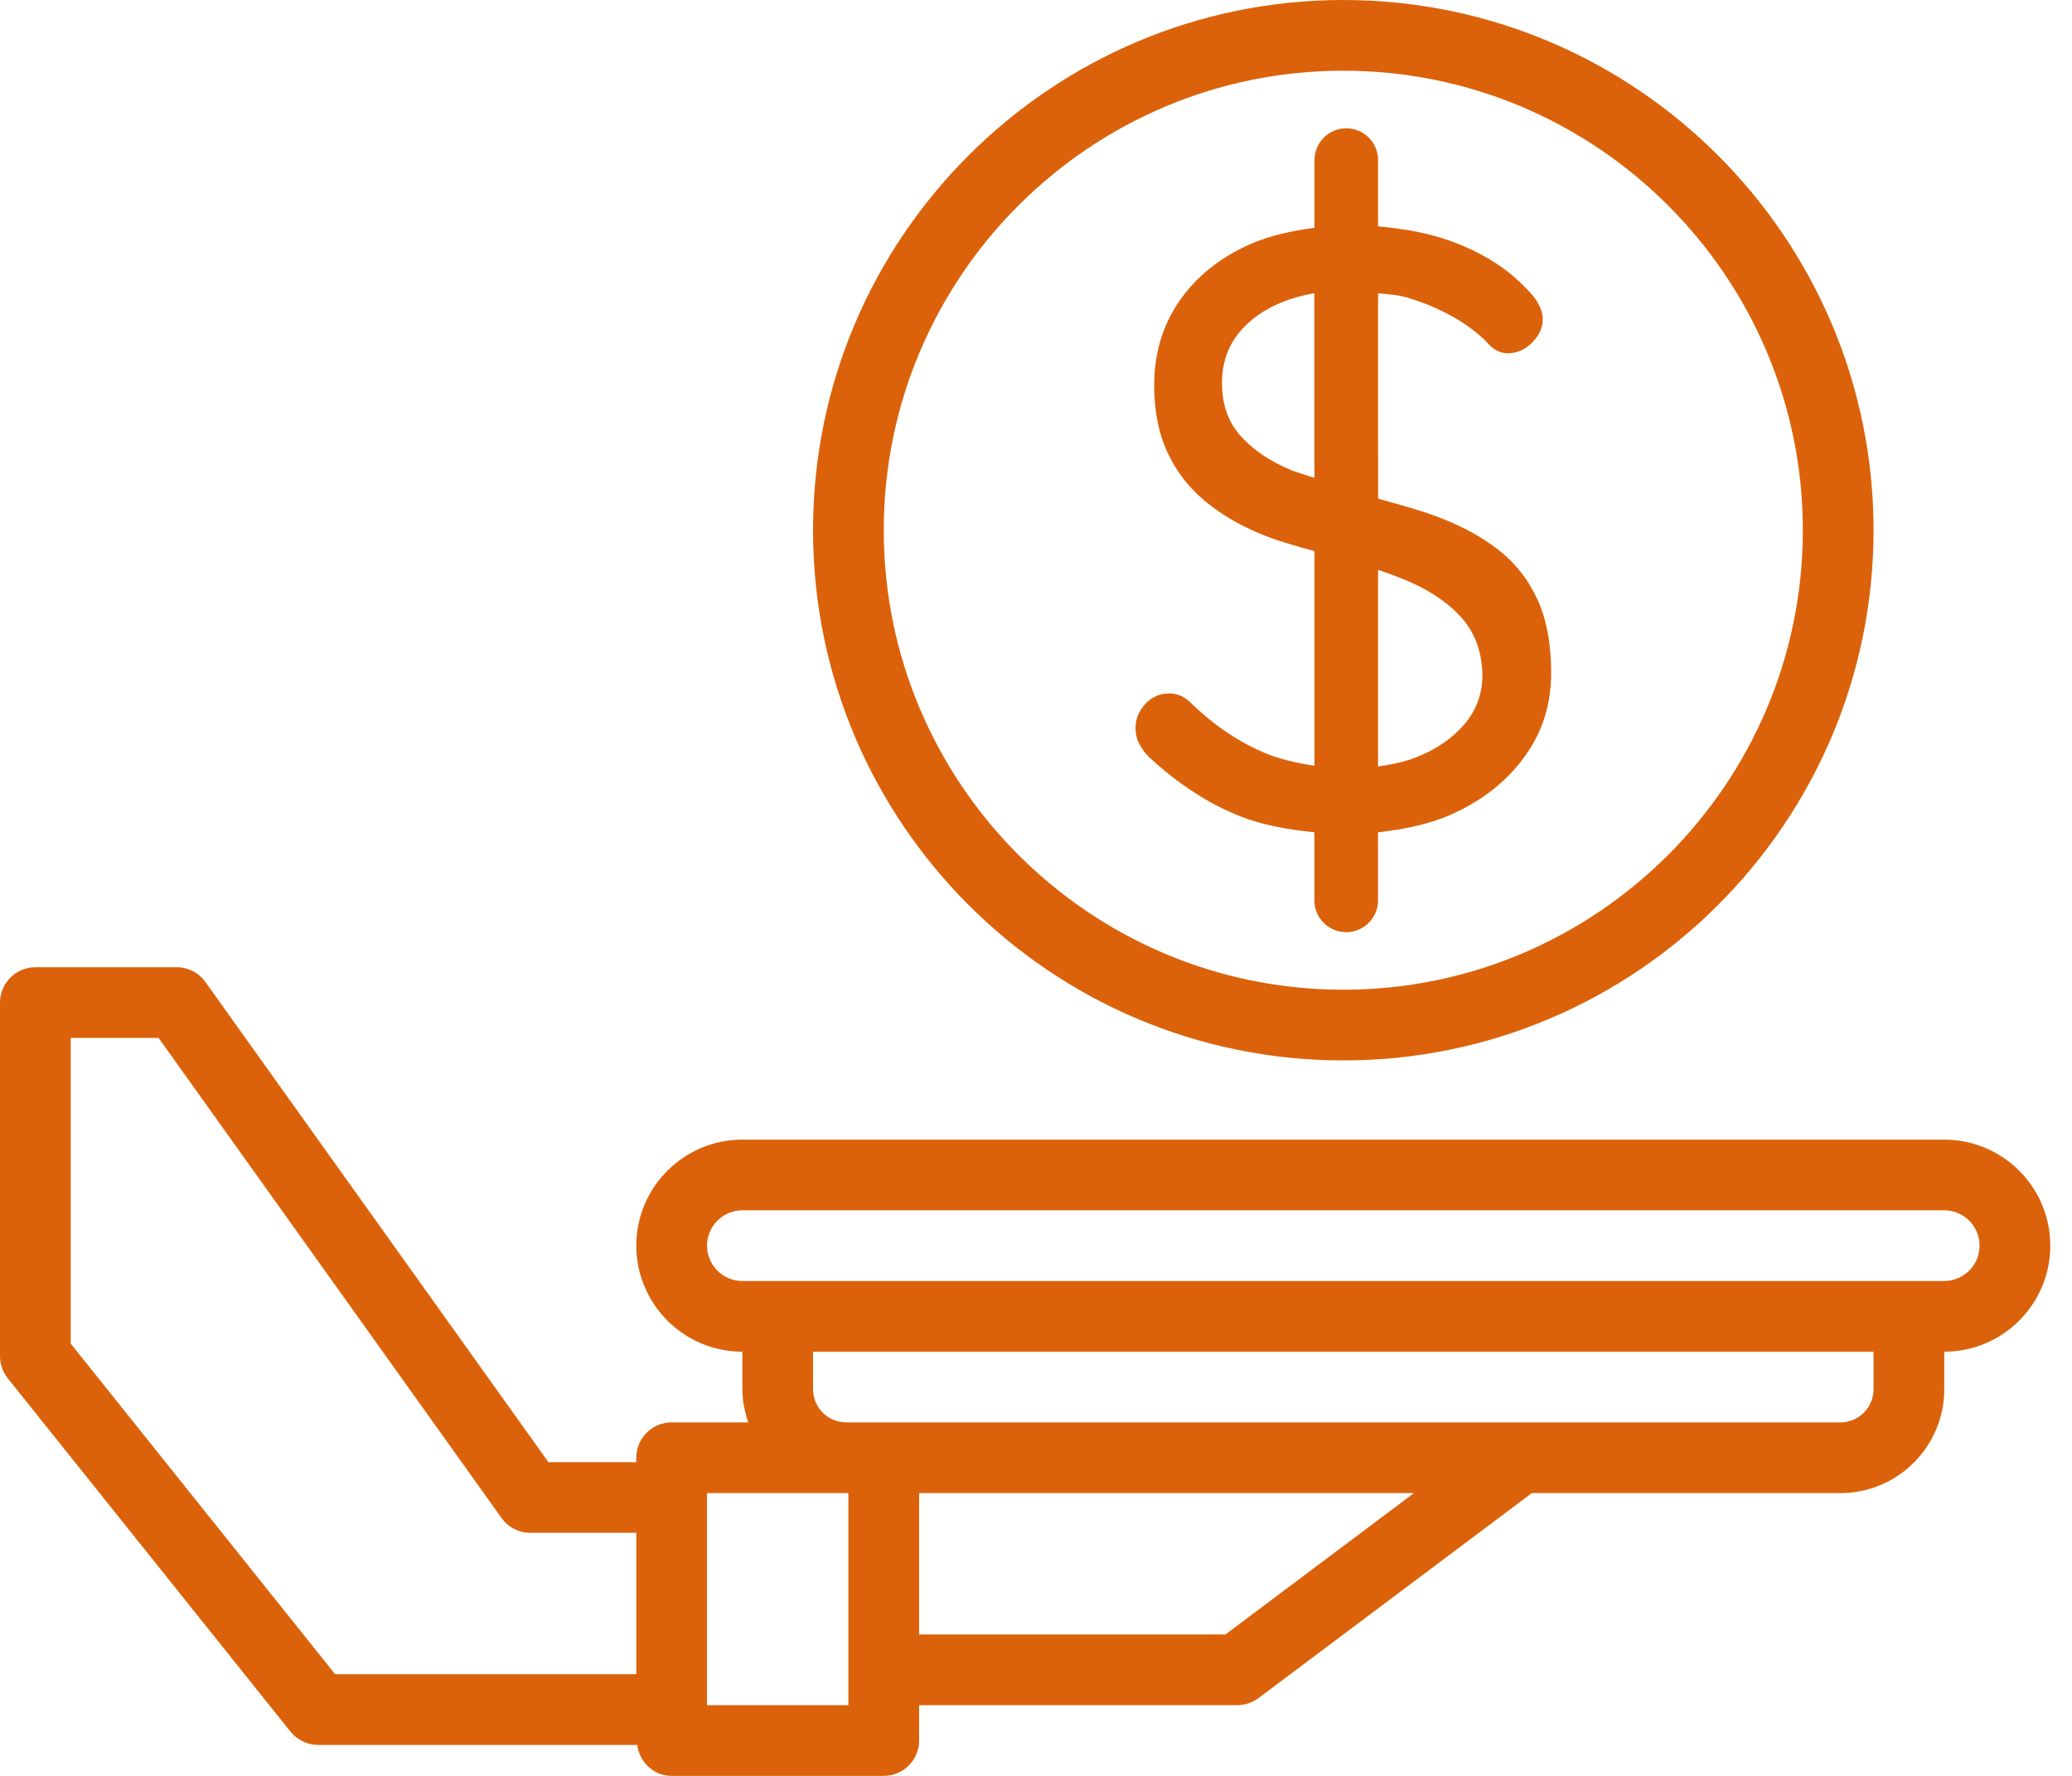
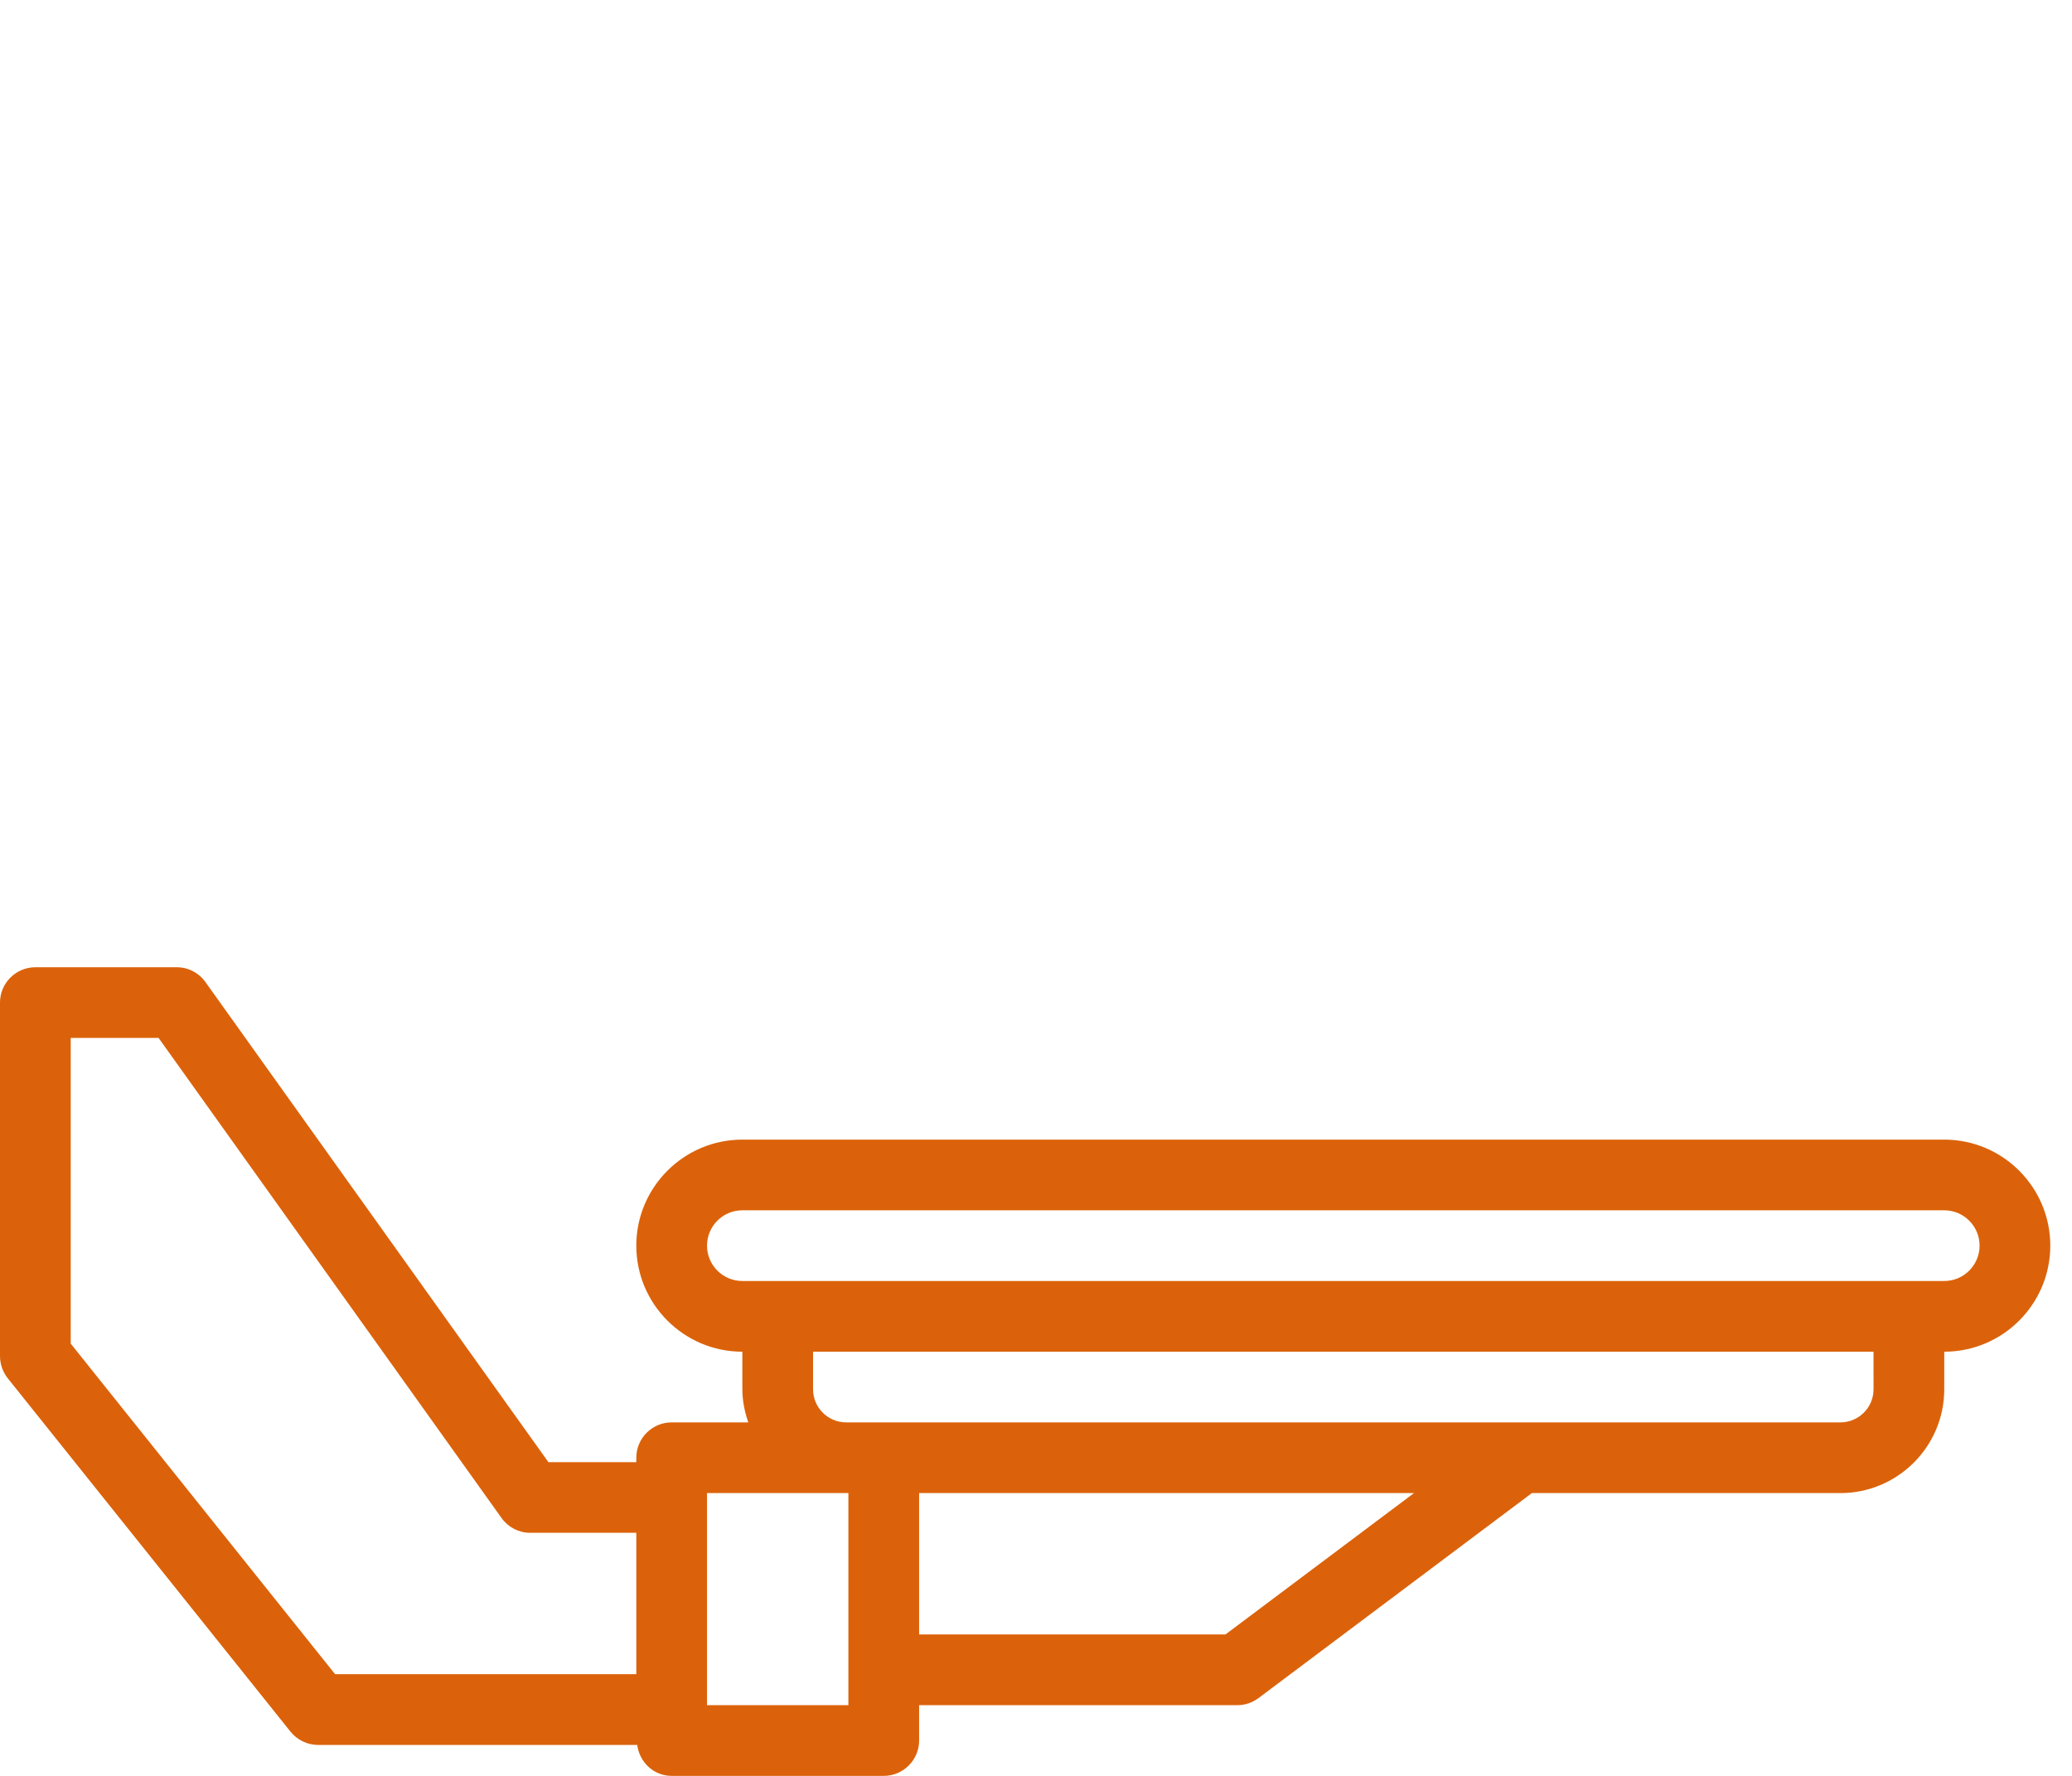
<svg xmlns="http://www.w3.org/2000/svg" width="63" height="54" viewBox="0 0 63 54" fill="none">
  <path fill-rule="evenodd" clip-rule="evenodd" d="M22.572 34.653H59.116L59.116 34.653C60.894 34.653 62.34 36.1 62.34 37.877C62.34 39.655 60.894 41.102 59.116 41.102V42.243C59.116 43.985 57.699 45.401 55.958 45.401H46.577L38.264 51.635C38.077 51.775 37.851 51.85 37.619 51.85H27.946V52.925C27.946 53.518 27.464 54 26.871 54H20.422C19.876 54 19.444 53.585 19.375 53.059H9.673C9.347 53.059 9.039 52.91 8.833 52.656L0.234 41.908C0.084 41.717 0 41.478 0 41.235V30.487C0 29.894 0.482 29.412 1.075 29.412H5.374C5.723 29.412 6.047 29.58 6.247 29.863L16.675 44.461H19.347V44.326C19.347 43.733 19.829 43.251 20.422 43.251H22.752C22.643 42.933 22.572 42.598 22.572 42.243V41.102C20.794 41.102 19.347 39.655 19.347 37.877C19.347 36.099 20.794 34.653 22.572 34.653ZM2.15 31.561V40.856L10.189 50.908H19.347V46.609H16.123C15.774 46.609 15.45 46.441 15.25 46.159L4.822 31.561H2.15ZM25.796 51.85H21.497V45.401H25.796V51.85ZM27.946 49.7H37.26L42.993 45.401H27.946V49.7ZM56.966 42.243C56.966 42.8 56.514 43.251 55.958 43.251H25.729C25.172 43.251 24.721 42.8 24.721 42.243V41.102H56.965L56.966 42.243ZM22.571 38.952H59.116C59.709 38.952 60.19 38.468 60.19 37.877C60.19 37.286 59.709 36.802 59.116 36.802H22.571C21.978 36.802 21.497 37.286 21.497 37.877C21.497 38.468 21.978 38.952 22.571 38.952Z" fill="#DB620A" />
-   <path fill-rule="evenodd" clip-rule="evenodd" d="M34.936 23.021C35.831 23.846 36.759 24.449 37.722 24.827C38.386 25.087 39.154 25.226 39.965 25.308V27.378C39.965 27.914 40.399 28.346 40.932 28.346C41.465 28.346 41.899 27.912 41.899 27.378V25.308C42.718 25.218 43.494 25.055 44.184 24.739C45.104 24.32 45.831 23.737 46.364 22.997C46.897 22.258 47.164 21.416 47.164 20.47C47.164 19.575 47.022 18.821 46.739 18.211C46.455 17.602 46.055 17.097 45.539 16.704C45.023 16.306 44.408 15.977 43.694 15.709C43.146 15.504 42.525 15.335 41.902 15.165L41.901 8.915C41.989 8.927 42.078 8.935 42.166 8.944L42.166 8.944C42.361 8.963 42.557 8.982 42.752 9.039C43.286 9.194 43.776 9.401 44.223 9.658C44.67 9.917 45.039 10.209 45.332 10.536C45.487 10.671 45.659 10.742 45.848 10.742C46.123 10.742 46.368 10.634 46.583 10.419C46.798 10.204 46.906 9.968 46.906 9.712C46.906 9.4 46.734 9.085 46.39 8.758C45.822 8.156 45.07 7.683 44.133 7.339C43.423 7.079 42.673 6.95 41.901 6.885V4.869C41.901 4.333 41.467 3.901 40.934 3.901C40.401 3.901 39.967 4.336 39.967 4.869V6.928C39.264 7.021 38.597 7.167 38.008 7.427C37.097 7.831 36.383 8.403 35.867 9.142C35.352 9.884 35.093 10.742 35.093 11.722C35.093 12.496 35.227 13.171 35.493 13.747C35.76 14.323 36.134 14.813 36.615 15.217C37.097 15.621 37.669 15.961 38.331 16.236C38.828 16.445 39.397 16.602 39.967 16.759V23.283C39.406 23.201 38.868 23.078 38.382 22.863C37.6 22.522 36.873 22.021 36.202 21.369C36.013 21.18 35.798 21.086 35.557 21.086C35.265 21.086 35.02 21.193 34.822 21.406C34.625 21.623 34.526 21.866 34.526 22.141C34.526 22.313 34.565 22.473 34.642 22.621C34.717 22.767 34.816 22.901 34.937 23.021L34.936 23.021ZM41.901 17.328C42.241 17.442 42.57 17.562 42.868 17.696C43.548 17.997 44.081 18.369 44.468 18.816C44.855 19.263 45.057 19.832 45.074 20.518C45.074 21.088 44.894 21.584 44.532 22.014C44.171 22.444 43.685 22.78 43.075 23.021C42.712 23.165 42.314 23.25 41.901 23.308L41.901 17.328ZM37.722 13.257C38.101 13.679 38.608 14.022 39.244 14.289L39.244 14.289C39.372 14.344 39.519 14.389 39.666 14.434C39.768 14.466 39.869 14.498 39.965 14.532L39.964 8.915C39.646 8.973 39.343 9.048 39.063 9.156C38.462 9.388 37.993 9.717 37.657 10.136C37.322 10.557 37.155 11.063 37.155 11.645C37.155 12.301 37.344 12.836 37.722 13.257Z" fill="#DB620A" />
-   <path fill-rule="evenodd" clip-rule="evenodd" d="M56.966 16.122C56.966 25.013 49.735 32.245 40.844 32.245C31.953 32.245 24.721 25.011 24.721 16.122C24.721 7.234 31.953 0 40.844 0C49.735 0 56.966 7.232 56.966 16.122ZM54.816 16.122C54.816 8.418 48.548 2.15 40.844 2.15C33.139 2.15 26.871 8.418 26.871 16.122C26.871 23.827 33.139 30.095 40.844 30.095C48.548 30.095 54.816 23.827 54.816 16.122Z" fill="#DB620A" />
</svg>